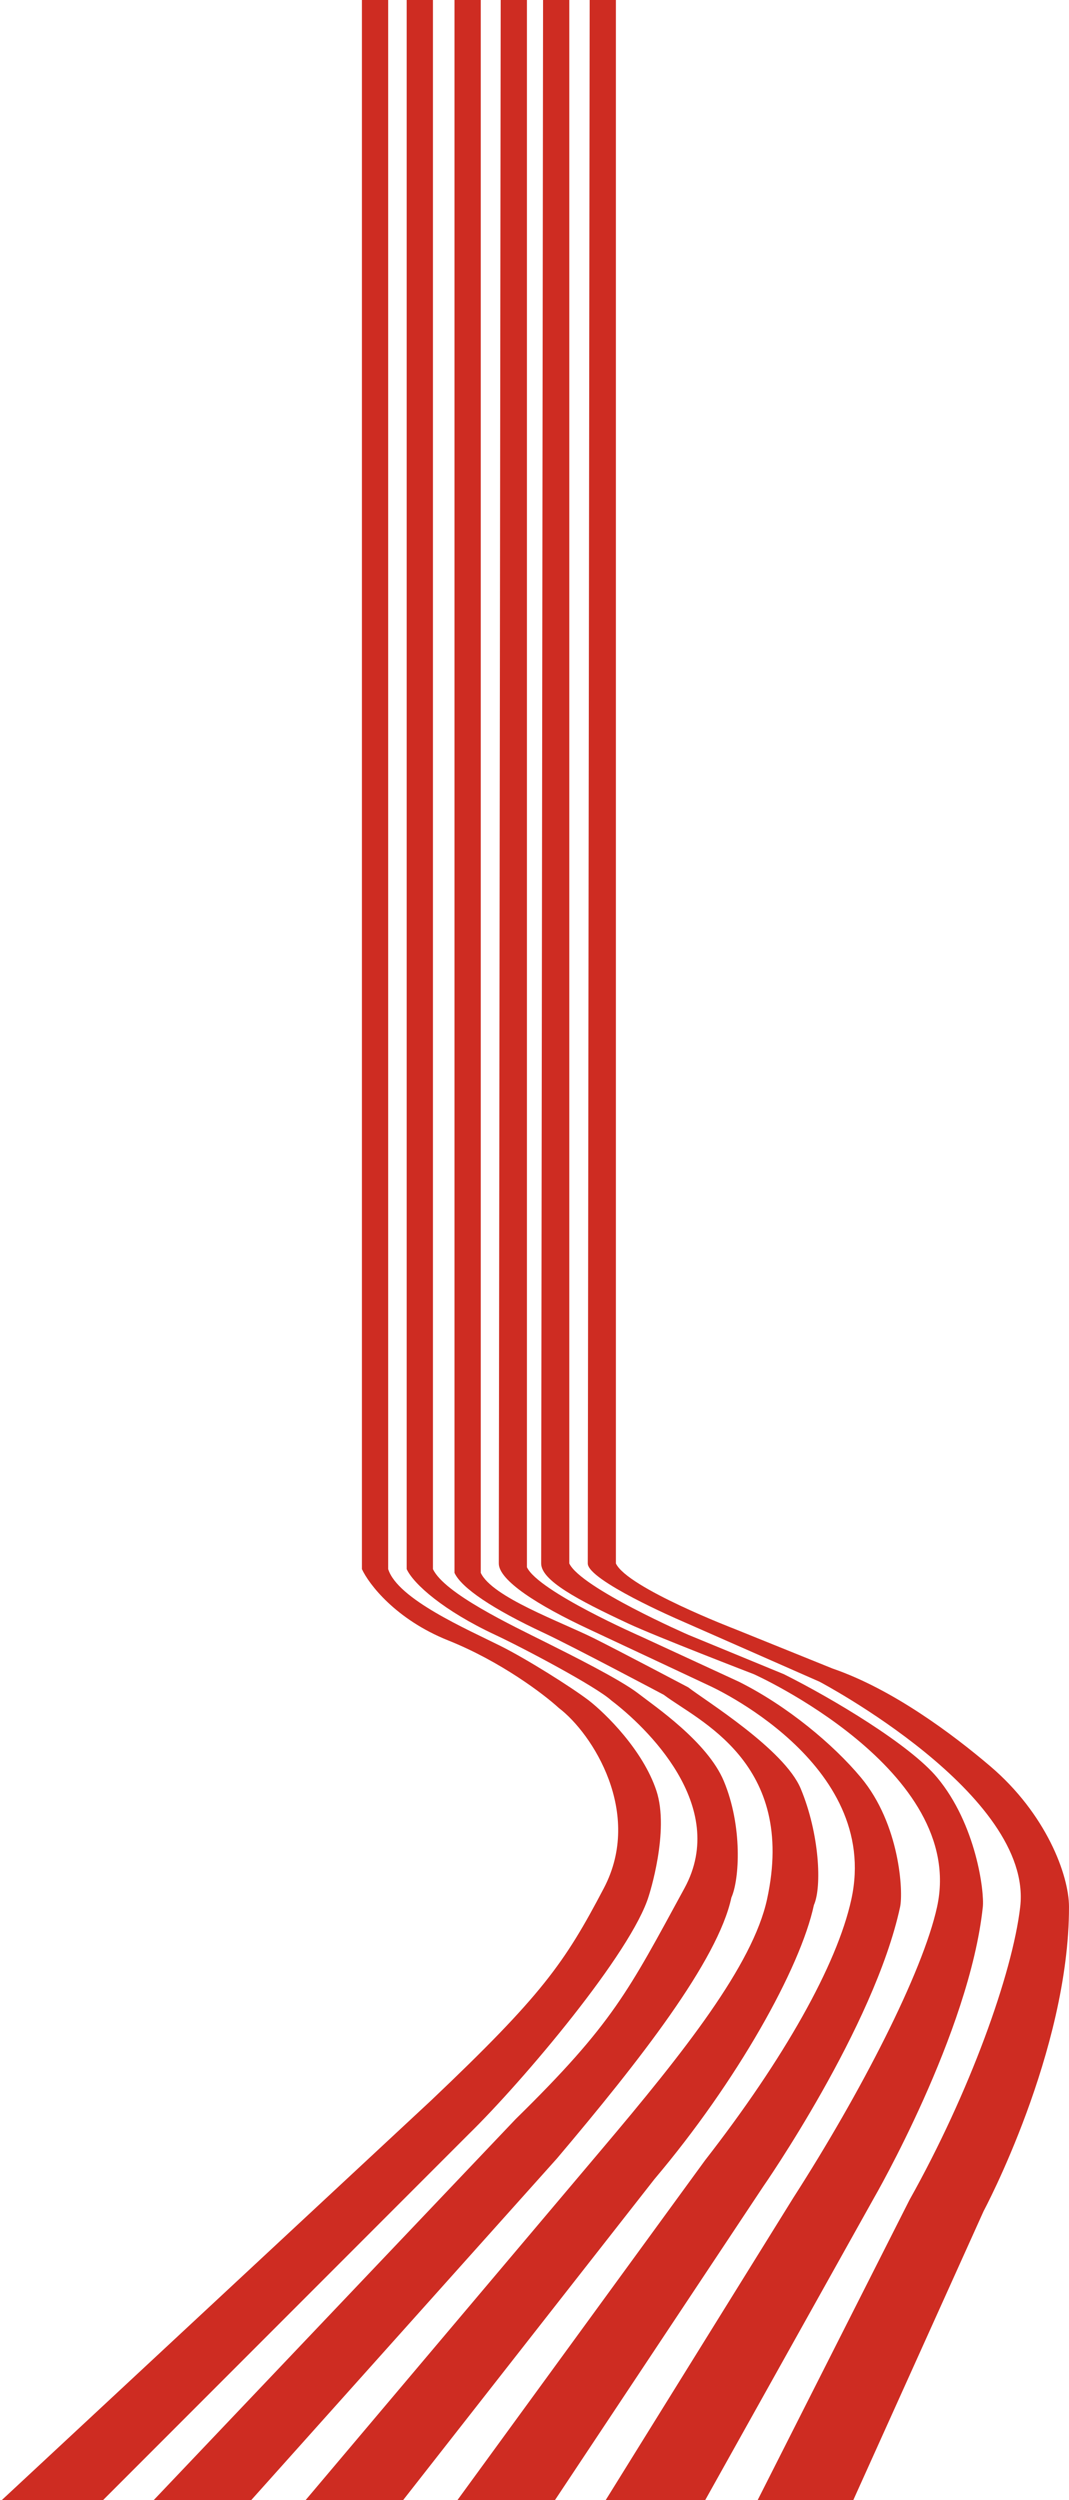
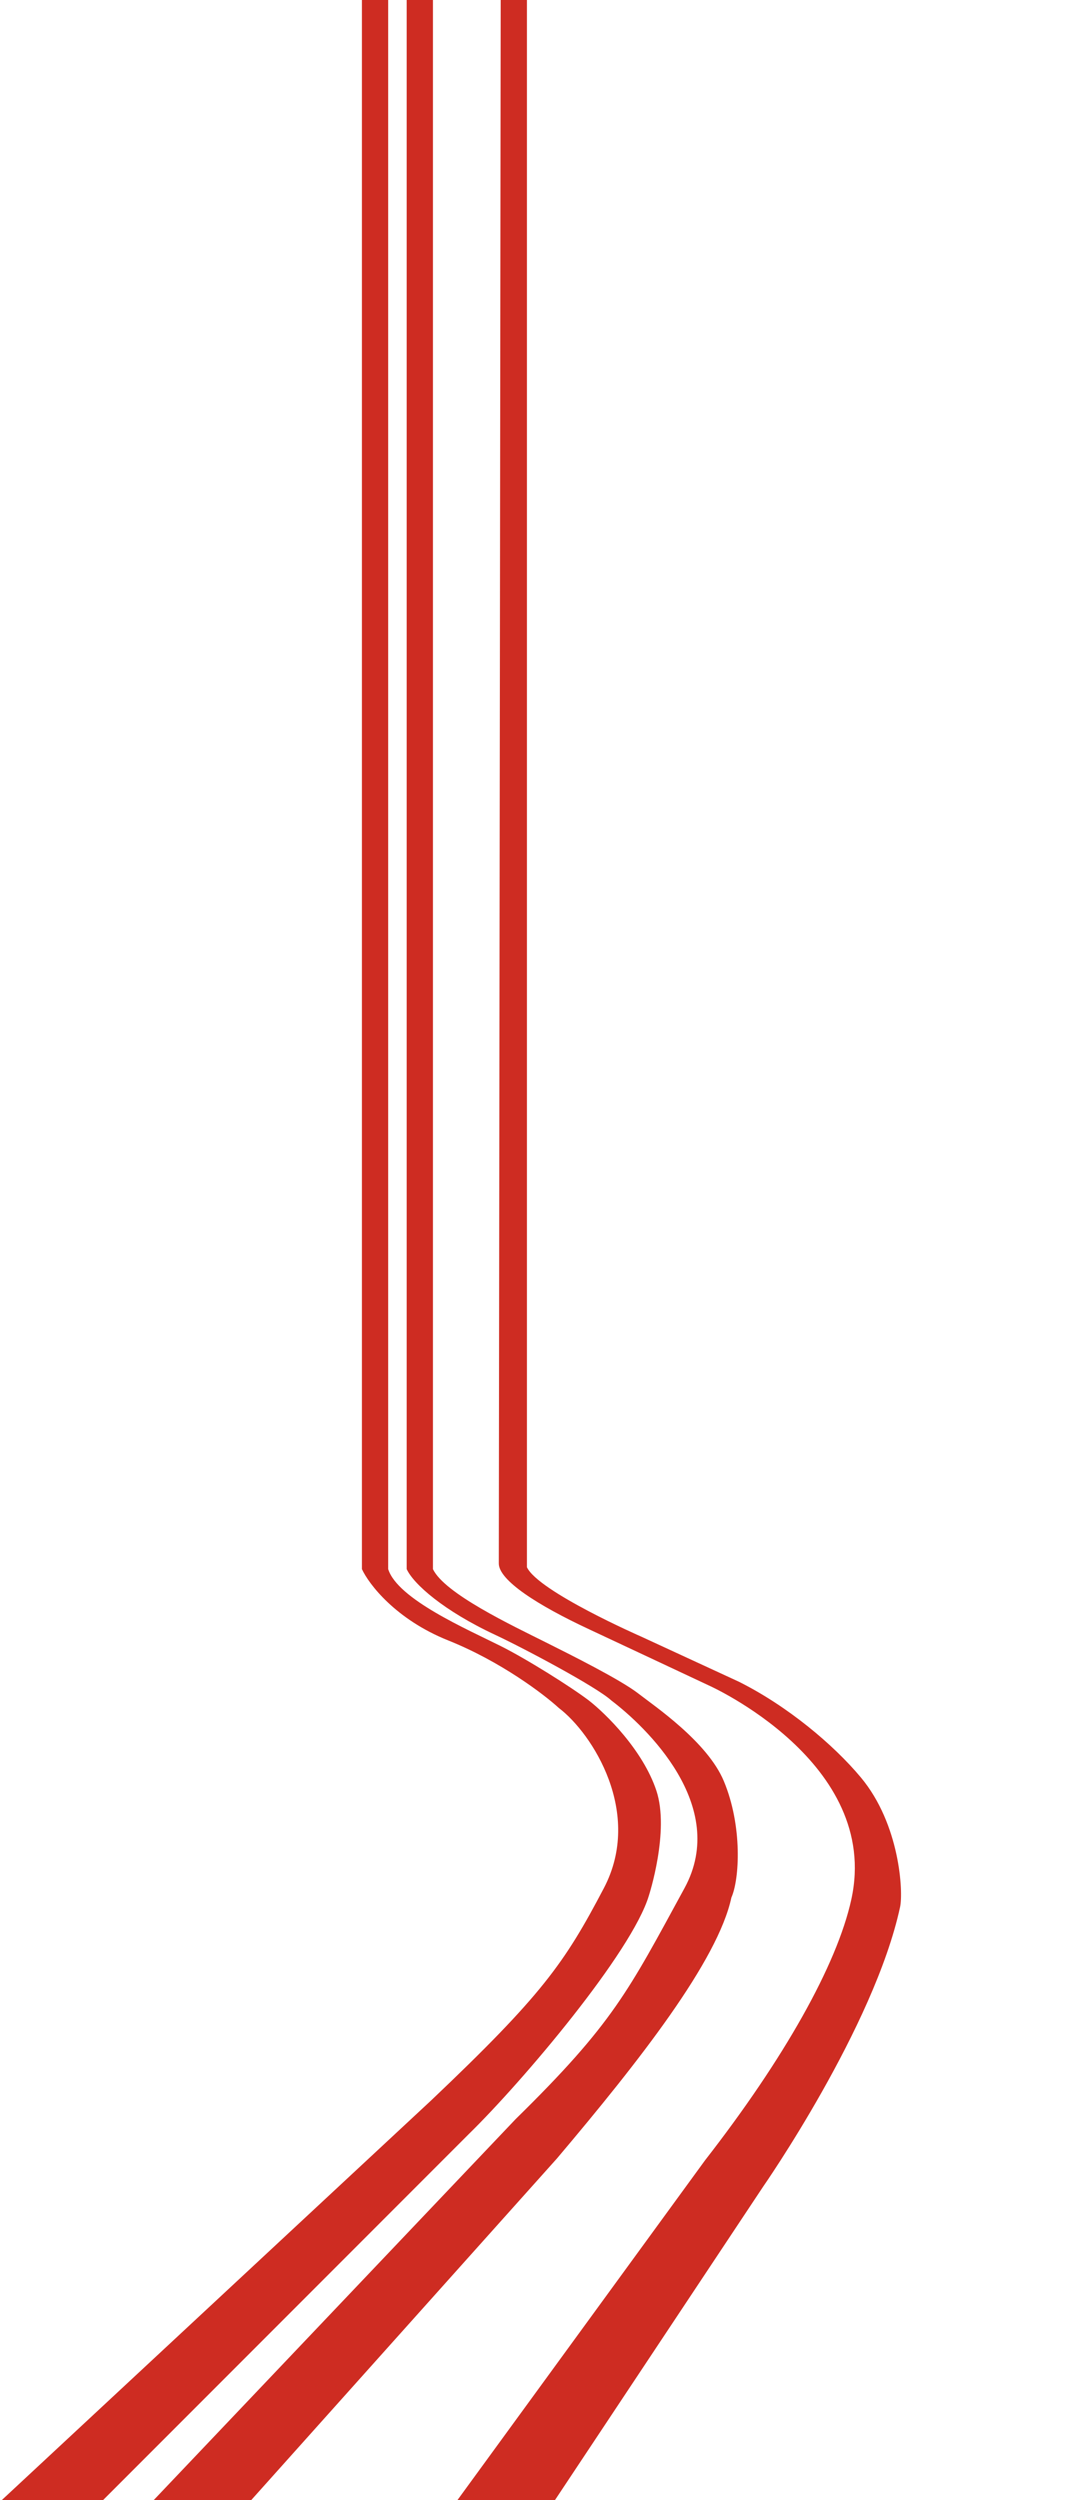
<svg xmlns="http://www.w3.org/2000/svg" width="285" height="666" fill="none">
  <path d="M96.487 418V0h7.003v418c2.5 8 21 16 30 20.5 6.909 3.455 18.666 10.833 23.5 14.5 4.499 3.5 14.398 13.2 17.998 24 3.6 10.8-2 28-2 28-4.5 15-33.5 49.333-48 63.5l-97.5 97.5h-27l114.5-106.5c29.5-28 35.5-36.5 46-56.5s-3.001-41.167-12.001-48c-4-3.667-15.5-12.4-29.5-18s-21.166-15-23-19Z" fill="#CE2C22" />
  <path d="M108.422 418V0h7.003v418c3.063 6.5 21.063 15 30.063 19.5h.001c6.91 3.455 19.666 9.833 24.499 13.5 4.5 3.5 18.618 12.992 22.998 23.5 5.002 12 4.172 26.167 2.005 31-3.6 16.8-24.503 43.5-46.5 69.5l-81.5 91h-26l96.5-101.5c25.997-25.5 29.997-34 44.997-61.5 12-22-10.5-43.167-19.5-50-4-3.667-23.5-14-31-17.5-13.664-6.376-21.732-13.5-23.566-17.5Z" fill="#CE2C22" />
-   <path d="M121.171 419V0h7.003v419c3.063 6.5 21.313 13 30.313 17.5 6.91 3.455 25.001 13 25.001 13 4.5 3.5 25.613 16.492 29.993 27 5.002 12 5.674 26.167 3.507 31-3.6 16.8-20.504 47-42.501 73l-67 85.5h-26l79-93.5c22.001-26 40.171-49.026 44.001-66.5 8-36.5-18.5-47.667-27.5-54.5 0 0-24.5-13-32-16.5-13.664-6.376-21.984-12-23.817-16Z" fill="#CE2C22" />
  <path d="M132.983 416.5 133.488 0h6.994v417.5c3.064 6.5 30.501 18.5 30.501 18.5l26 12c13 6.5 25.228 16.761 32.524 25.5 10.437 12.5 11.324 30.5 10.462 34.5-6.898 32-36.504 74.5-36.504 74.5l-55.5 83.5h-26l66-90.5c21.023-27 35.172-52.026 39.002-69.5 8-36.5-37.984-57-37.984-57s-24.5-11.5-32-15c-13.664-6.376-24-13-24-17.5Z" fill="#CE2C22" />
-   <path d="M144.277 416.5 144.783 0h6.994v416.5c3.063 6.5 31.711 19 31.711 19l25.5 10.5c13 6.5 33.54 18.761 40.836 27.5 10.437 12.5 12.631 30.431 12.2 34.5-3.547 33.5-29.004 77.5-29.004 77.5l-45 80.5h-26.532l50-80.5c18-28 34.506-60.026 38.336-77.5 8-36.5-48.836-62-48.836-62s-26-10-33.5-13.5c-13.664-6.376-23.211-11.5-23.211-16Z" fill="#CE2C22" />
-   <path d="M156.702 416.5 157.208 0h6.994v416.5c3.063 6.5 31.786 17.5 31.786 17.5l26 10.5c16 5.5 32.003 17.5 42.002 26 14.902 12.669 21.007 29 21.01 37.5.014 38.53-22.751 81-22.751 81l-34.75 77h-25.5l40.5-80c15.989-28.5 27.419-60.232 29.491-78 3.498-30-53.502-60-53.502-60l-37.5-16.5s-24.286-10.5-24.286-15Z" fill="#CE2C22" />
</svg>